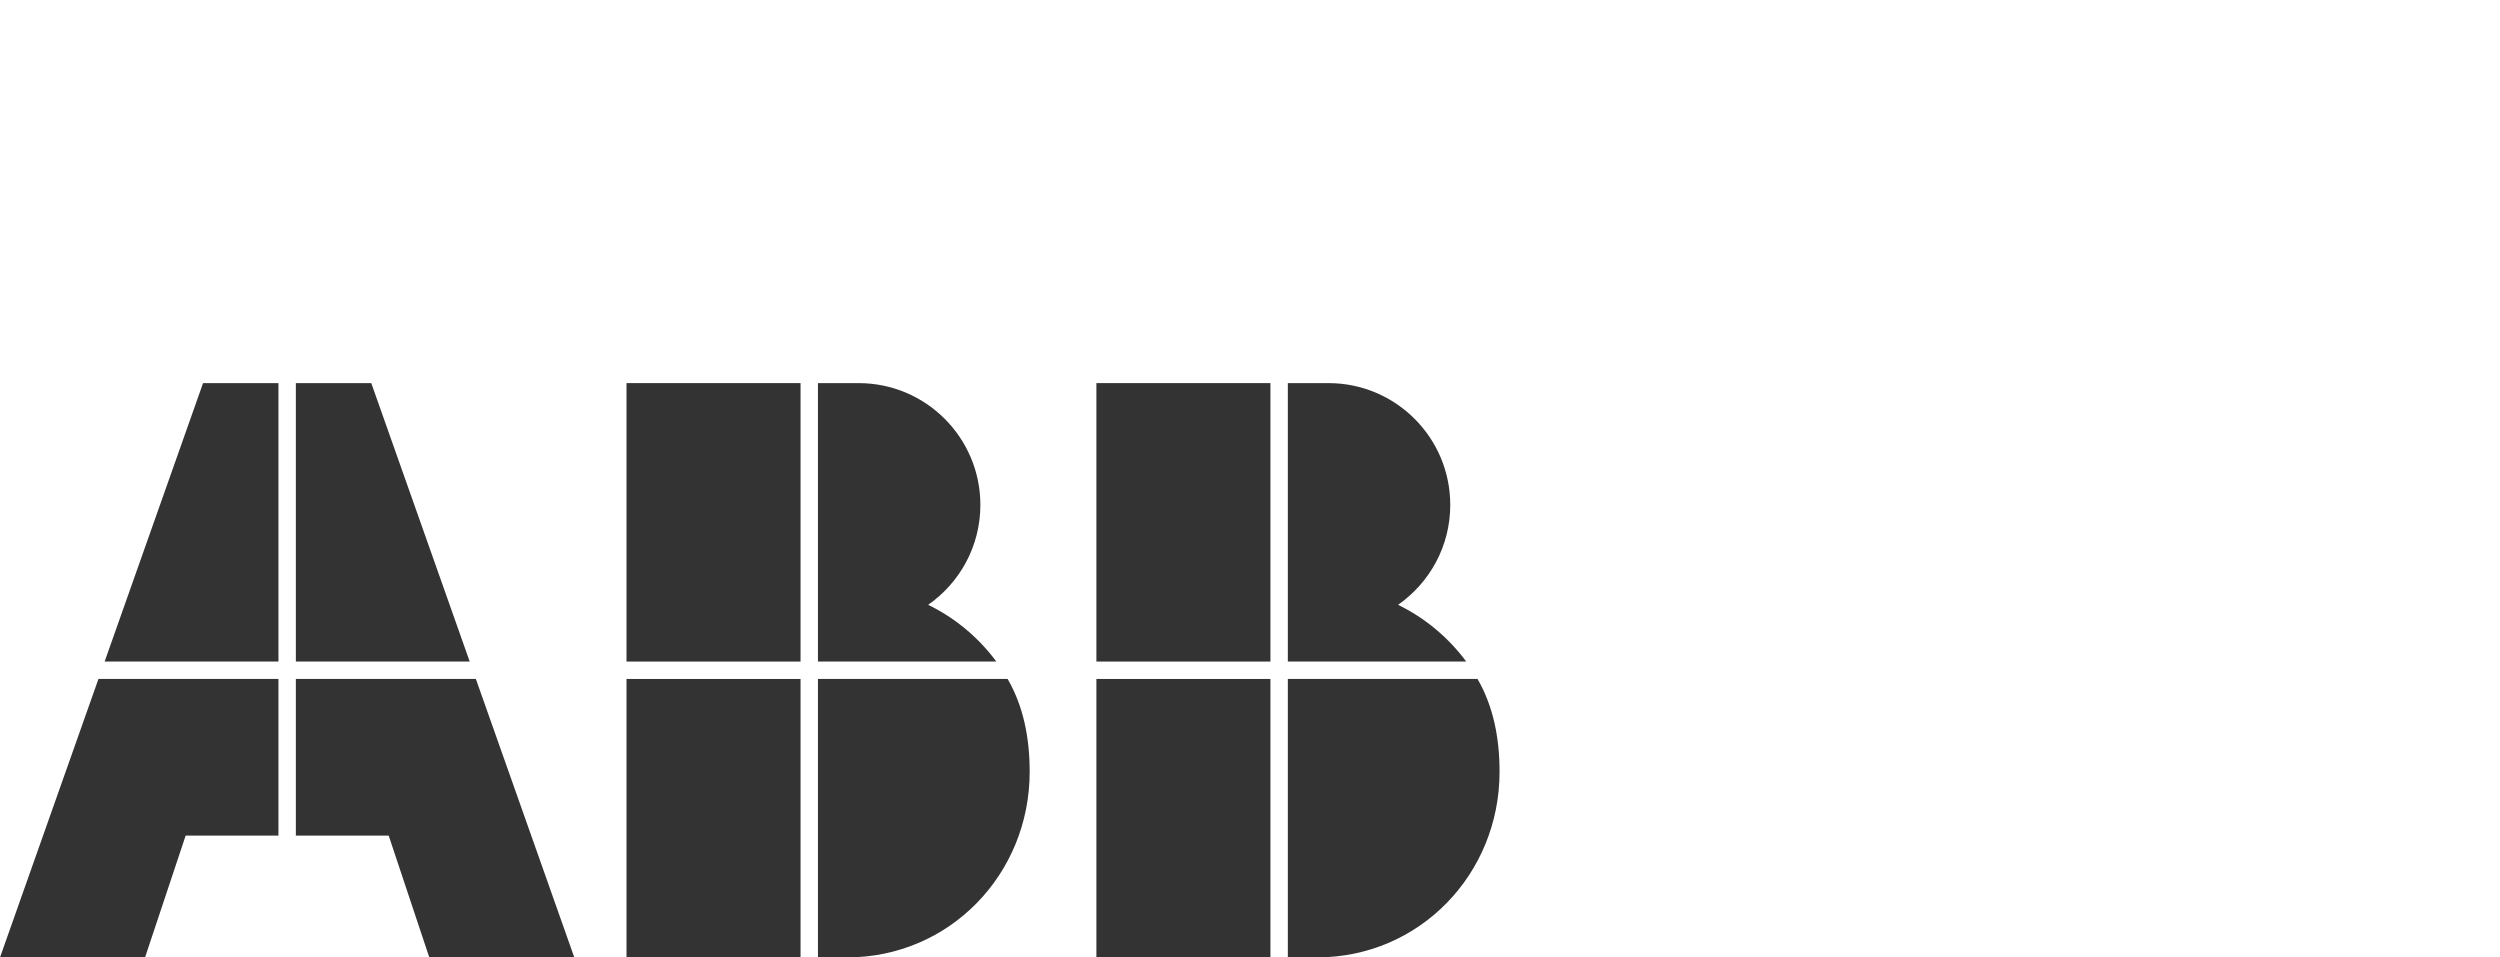
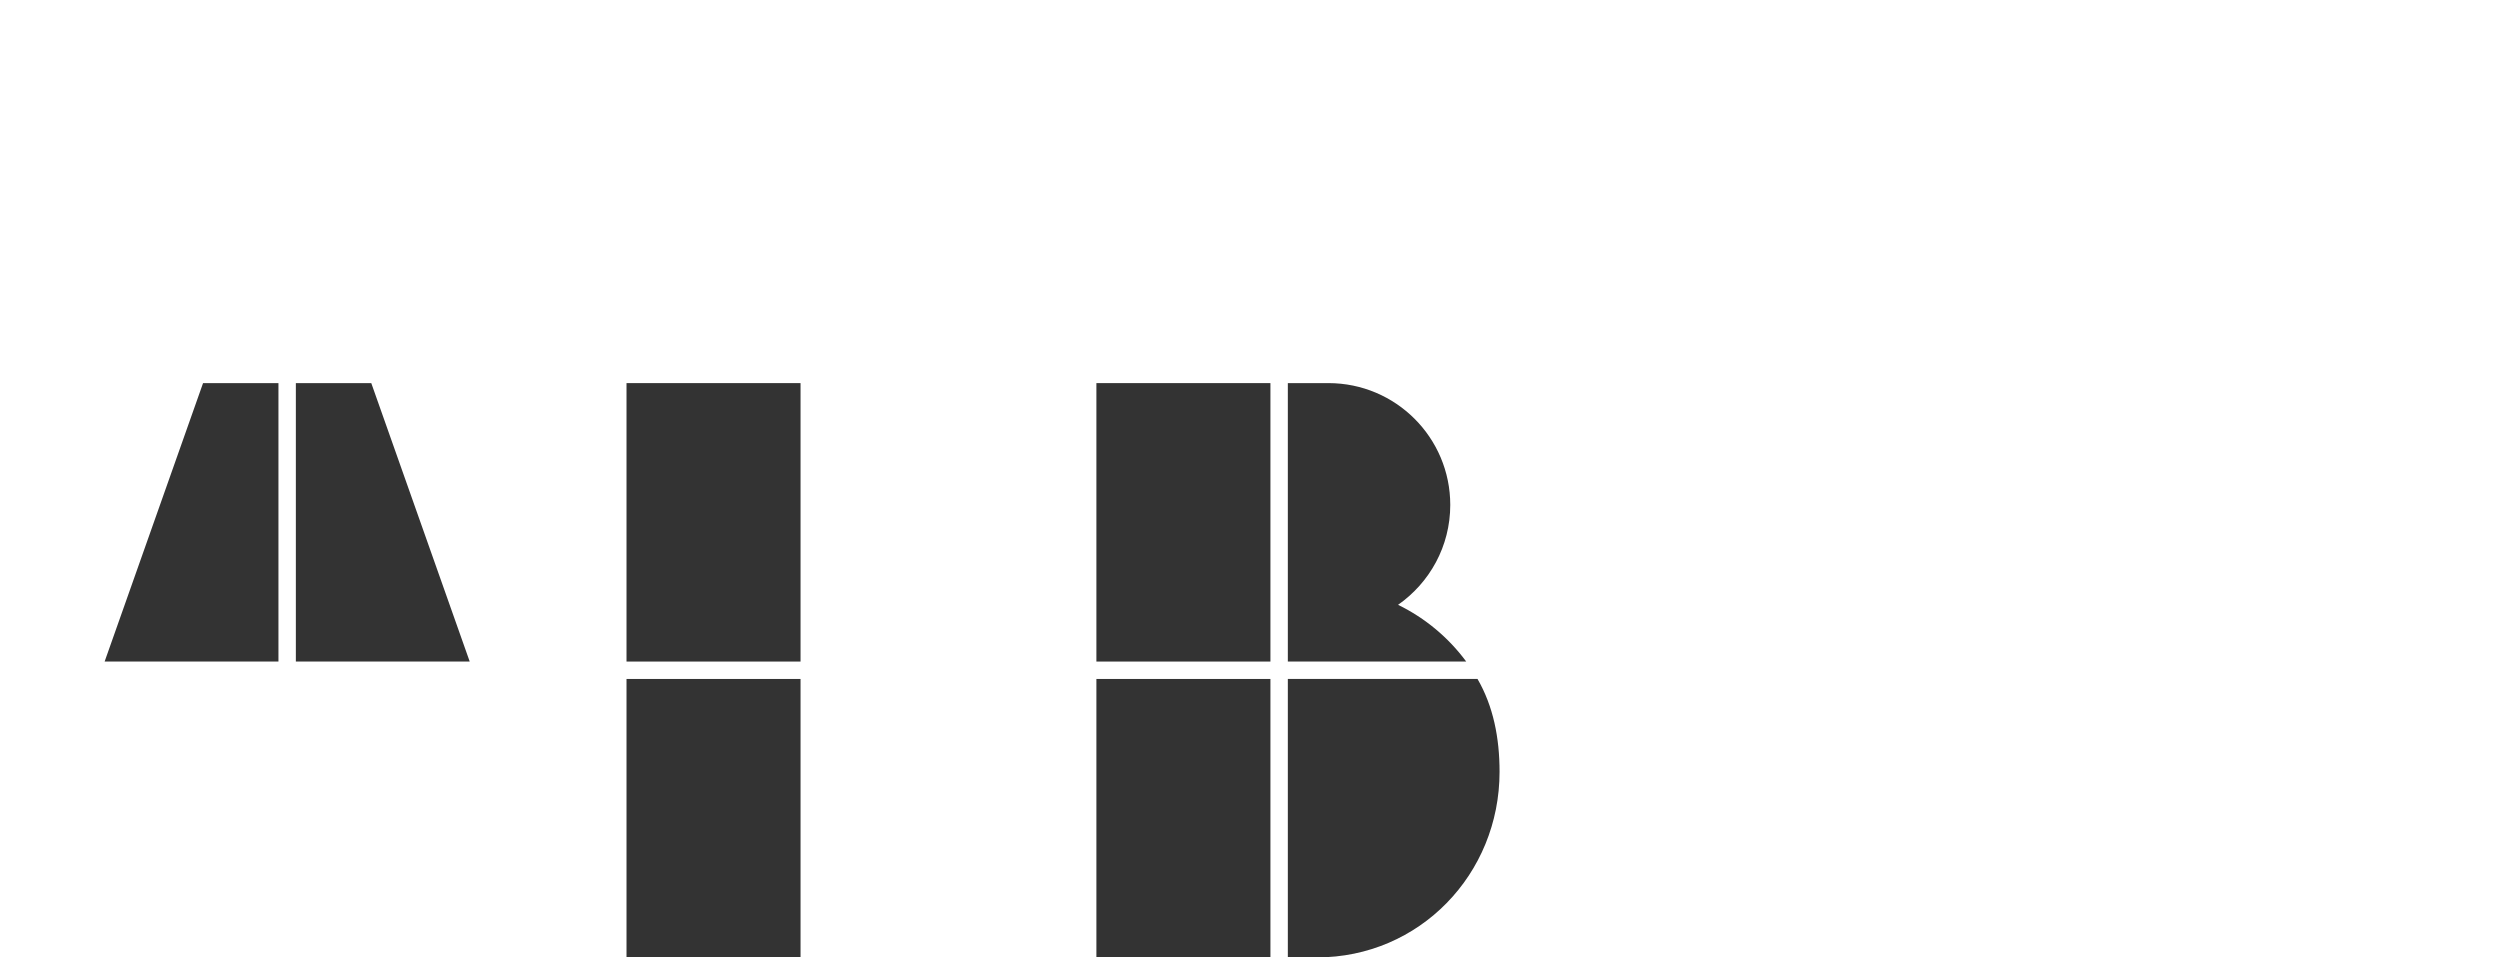
<svg xmlns="http://www.w3.org/2000/svg" viewBox="0 0 114.893 44" height="44" width="114.893" xml:space="preserve" id="svg2" version="1.1">
  <defs id="defs6" />
  <g transform="matrix(1.333,0,0,-1.333,0,44)" id="g10">
    <g transform="scale(0.06)" id="g12">
-       <path id="path14" style="fill:#333333;fill-opacity:1;fill-rule:evenodd;stroke:none" d="M 56.57,160 0,0 H 83.34 L 106.68,70 H 160 v 90 H 56.57" />
      <path id="path16" style="fill:#333333;fill-opacity:1;fill-rule:evenodd;stroke:none" d="M 160,330 H 116.68 L 60.117,170 H 160 v 160" />
-       <path id="path18" style="fill:#333333;fill-opacity:1;fill-rule:evenodd;stroke:none" d="m 170,70 h 53.34 L 246.68,0 H 330 L 273.438,160 H 170 V 70" />
      <path id="path20" style="fill:#333333;fill-opacity:1;fill-rule:evenodd;stroke:none" d="M 269.902,170 213.34,330 H 170 V 170 h 99.902" />
      <path id="path22" style="fill:#333333;fill-opacity:1;fill-rule:nonzero;stroke:none" d="m 842.504,170 c -10.191,13.785 -23.617,25.027 -39.168,32.602 18.117,12.652 29.996,33.625 29.996,57.398 0,38.66 -31.34,70 -70,70 H 740 V 170 h 102.504" />
      <path id="path24" style="fill:#333333;fill-opacity:1;fill-rule:nonzero;stroke:none" d="M 740,160 V 0 h 16.668 c 58.922,0 104.992,47.738 104.992,106.66 0,19.445 -3.578,37.645 -12.664,53.34 H 740" />
      <path id="path26" style="fill:#333333;fill-opacity:1;fill-rule:nonzero;stroke:none" d="M 730,330 H 630 V 170 h 100 v 160" />
-       <path id="path28" style="fill:#333333;fill-opacity:1;fill-rule:nonzero;stroke:none" d="M 630,160 V 0 H 730 V 160 H 630" />
-       <path id="path30" style="fill:#333333;fill-opacity:1;fill-rule:nonzero;stroke:none" d="m 572.504,170 c -10.191,13.785 -23.617,25.027 -39.168,32.602 18.117,12.652 29.996,33.625 29.996,57.398 0,38.66 -31.34,70 -70,70 H 470 V 170 h 102.504" />
-       <path id="path32" style="fill:#333333;fill-opacity:1;fill-rule:nonzero;stroke:none" d="M 470,160 V 0 h 16.668 c 58.922,0 104.992,47.738 104.992,106.66 0,19.445 -3.578,37.645 -12.664,53.34 H 470" />
+       <path id="path28" style="fill:#333333;fill-opacity:1;fill-rule:nonzero;stroke:none" d="M 630,160 V 0 H 730 V 160 " />
      <path id="path34" style="fill:#333333;fill-opacity:1;fill-rule:nonzero;stroke:none" d="M 460,330 H 360 V 170 h 100 v 160" />
      <path id="path36" style="fill:#333333;fill-opacity:1;fill-rule:nonzero;stroke:none" d="M 360,160 V 0 H 460 V 160 H 360" />
    </g>
  </g>
</svg>